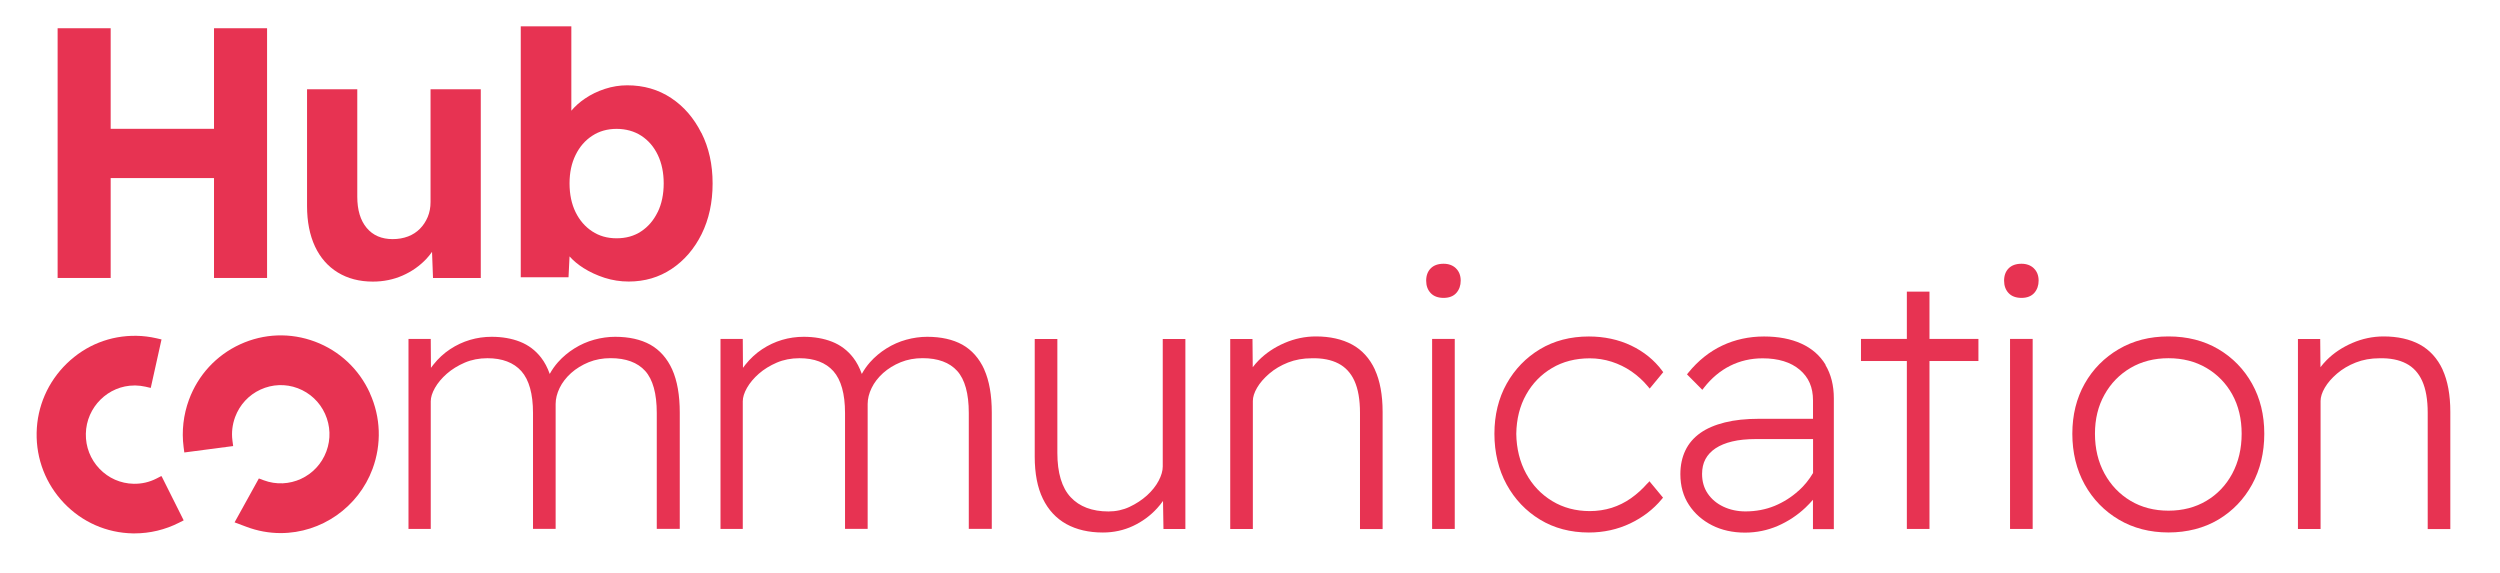
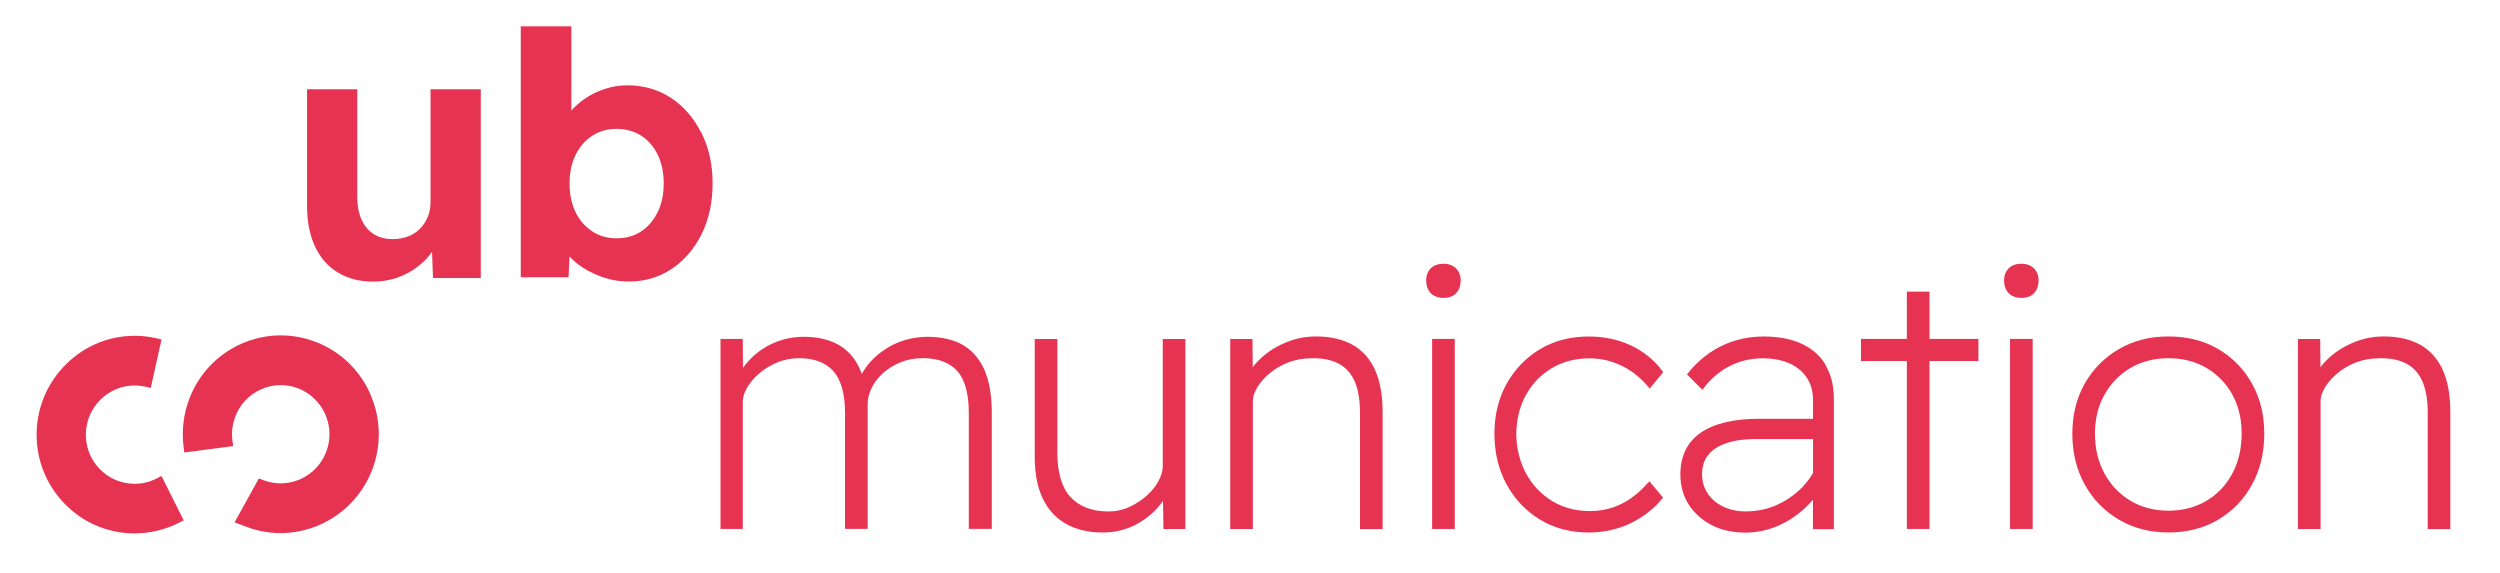
<svg xmlns="http://www.w3.org/2000/svg" width="192" height="44" viewBox="0 0 192 44" fill="none">
-   <path d="M16.436 2.169V9.893H8.5V2.169H4.425V21.348H8.5V13.676H16.436V21.348H20.511V2.169H16.436Z" fill="#E73352" />
  <path d="M33.066 6.854V15.512C33.066 15.933 32.995 16.314 32.849 16.664C32.703 17.01 32.506 17.311 32.25 17.57C31.998 17.824 31.695 18.023 31.34 18.158C30.985 18.293 30.591 18.364 30.158 18.364C29.307 18.364 28.641 18.078 28.16 17.502C27.679 16.926 27.439 16.128 27.439 15.106V6.858H23.581V15.818C23.581 17.021 23.786 18.058 24.192 18.929C24.598 19.795 25.185 20.462 25.945 20.927C26.706 21.392 27.604 21.627 28.637 21.627C29.452 21.627 30.213 21.472 30.918 21.162C31.624 20.852 32.234 20.423 32.751 19.874C32.912 19.703 33.05 19.525 33.18 19.342L33.255 21.352H36.924V6.854H33.066Z" fill="#E73352" />
  <path d="M53.865 10.211C53.293 9.071 52.521 8.173 51.54 7.525C50.562 6.878 49.439 6.552 48.17 6.552C47.591 6.552 47.02 6.643 46.46 6.826C45.897 7.009 45.38 7.259 44.911 7.581C44.506 7.855 44.163 8.165 43.879 8.503V2.022H39.994V21.293H43.662L43.741 19.692C44.037 20.021 44.391 20.319 44.805 20.581C45.294 20.892 45.838 21.142 46.437 21.337C47.035 21.527 47.65 21.622 48.285 21.622C49.518 21.622 50.618 21.297 51.587 20.649C52.556 20.001 53.321 19.111 53.884 17.979C54.444 16.847 54.728 15.551 54.728 14.089C54.728 12.627 54.444 11.356 53.873 10.211H53.865ZM50.507 16.29C50.2 16.922 49.778 17.415 49.242 17.768C48.706 18.126 48.08 18.301 47.355 18.301C46.63 18.301 46.023 18.122 45.479 17.768C44.935 17.411 44.51 16.918 44.202 16.29C43.895 15.659 43.741 14.924 43.741 14.085C43.741 13.247 43.895 12.536 44.202 11.908C44.51 11.276 44.935 10.784 45.479 10.43C46.023 10.072 46.649 9.897 47.355 9.897C48.06 9.897 48.714 10.076 49.258 10.43C49.802 10.787 50.224 11.28 50.523 11.908C50.822 12.54 50.972 13.263 50.972 14.085C50.972 14.908 50.819 15.663 50.511 16.29H50.507Z" fill="#E73352" />
  <path d="M28.412 30.197C27.577 28.353 26.079 26.947 24.196 26.239C22.312 25.532 20.267 25.604 18.438 26.446C16.61 27.288 15.215 28.798 14.513 30.698C14.088 31.854 13.942 33.105 14.1 34.325L14.155 34.75L17.906 34.258L17.851 33.832C17.772 33.221 17.843 32.617 18.056 32.032C18.407 31.087 19.1 30.336 20.007 29.919C20.917 29.502 21.934 29.462 22.868 29.815C23.805 30.169 24.55 30.868 24.964 31.782C25.378 32.7 25.417 33.725 25.066 34.667C24.345 36.614 22.186 37.611 20.251 36.884L19.881 36.745L18.048 40.059L18.017 40.118L18.931 40.46C19.774 40.778 20.657 40.941 21.555 40.941C24.684 40.941 27.521 38.958 28.613 36.006C29.314 34.107 29.244 32.044 28.408 30.201L28.412 30.197Z" fill="#E73352" />
  <path d="M12.421 36.61L12.393 36.558L12.015 36.753C11.471 37.031 10.88 37.166 10.261 37.154C9.261 37.134 8.331 36.725 7.637 35.998C6.943 35.271 6.573 34.317 6.593 33.308C6.632 31.266 8.307 29.605 10.332 29.605H10.407C10.663 29.609 10.916 29.641 11.164 29.696L11.578 29.792L12.405 26.069L11.991 25.973C11.495 25.862 10.986 25.798 10.482 25.791C8.476 25.755 6.585 26.506 5.135 27.912C3.677 29.327 2.853 31.218 2.814 33.232C2.774 35.259 3.523 37.178 4.918 38.64C6.313 40.102 8.189 40.925 10.198 40.964C10.246 40.964 10.293 40.964 10.34 40.964C11.515 40.964 12.685 40.682 13.729 40.154L14.107 39.963L12.429 36.61H12.421Z" fill="#E73352" />
-   <path d="M51.63 28.385C51.24 27.523 50.669 26.879 49.94 26.47C49.215 26.069 48.308 25.866 47.244 25.866C46.712 25.866 46.169 25.942 45.637 26.088C45.101 26.235 44.588 26.462 44.112 26.76C43.635 27.058 43.209 27.416 42.847 27.825C42.61 28.095 42.397 28.393 42.22 28.719C42.047 28.23 41.826 27.813 41.558 27.467C41.129 26.911 40.581 26.498 39.934 26.244C39.296 25.993 38.563 25.866 37.759 25.866C37.192 25.866 36.632 25.945 36.096 26.104C35.56 26.263 35.048 26.502 34.567 26.82C34.087 27.137 33.657 27.535 33.291 27.996C33.224 28.079 33.16 28.163 33.097 28.25L33.082 26.029H31.372V40.623H33.082V30.821C33.082 30.511 33.192 30.165 33.405 29.788C33.626 29.402 33.933 29.037 34.319 28.699C34.705 28.361 35.17 28.075 35.694 27.849C36.215 27.626 36.802 27.511 37.436 27.511C38.575 27.511 39.45 27.845 40.041 28.504C40.632 29.172 40.935 30.248 40.935 31.711V40.619H42.673V31.031C42.673 30.63 42.776 30.213 42.977 29.799C43.178 29.382 43.477 28.997 43.859 28.651C44.246 28.306 44.703 28.027 45.215 27.817C45.727 27.61 46.291 27.507 46.894 27.507C48.068 27.507 48.962 27.837 49.55 28.488C50.141 29.144 50.44 30.229 50.44 31.711V40.619H52.206V31.683C52.206 30.344 52.009 29.231 51.626 28.381L51.63 28.385Z" fill="#E73352" />
  <path d="M75.597 28.385C75.207 27.523 74.636 26.879 73.907 26.47C73.182 26.069 72.275 25.866 71.211 25.866C70.679 25.866 70.136 25.942 69.604 26.088C69.068 26.235 68.555 26.462 68.079 26.76C67.602 27.058 67.176 27.416 66.814 27.825C66.577 28.095 66.364 28.393 66.187 28.719C66.014 28.234 65.793 27.813 65.525 27.467C65.096 26.911 64.548 26.498 63.901 26.244C63.263 25.993 62.53 25.866 61.726 25.866C61.159 25.866 60.599 25.945 60.063 26.104C59.527 26.263 59.015 26.502 58.534 26.82C58.054 27.137 57.624 27.535 57.254 27.996C57.187 28.079 57.124 28.163 57.06 28.25L57.045 26.029H55.334V40.623H57.045V30.821C57.045 30.511 57.155 30.165 57.368 29.788C57.589 29.402 57.896 29.037 58.282 28.699C58.668 28.361 59.133 28.075 59.657 27.849C60.178 27.626 60.765 27.511 61.399 27.511C62.538 27.511 63.413 27.845 64.004 28.504C64.595 29.172 64.898 30.248 64.898 31.711V40.619H66.636V31.031C66.636 30.63 66.739 30.213 66.94 29.799C67.141 29.382 67.44 28.997 67.822 28.651C68.209 28.306 68.662 28.027 69.178 27.817C69.69 27.61 70.254 27.507 70.857 27.507C72.031 27.507 72.926 27.837 73.513 28.488C74.104 29.144 74.403 30.229 74.403 31.711V40.619H76.169V31.683C76.169 30.344 75.972 29.231 75.589 28.381L75.597 28.385Z" fill="#E73352" />
  <path d="M89.299 26.029V35.831C89.299 36.161 89.192 36.526 88.984 36.924C88.771 37.325 88.467 37.706 88.085 38.052C87.699 38.398 87.246 38.696 86.745 38.93C86.253 39.161 85.709 39.28 85.13 39.28C83.88 39.28 82.903 38.91 82.229 38.187C81.548 37.46 81.205 36.312 81.205 34.778V26.033H79.467V35.076C79.467 36.363 79.676 37.448 80.09 38.298C80.507 39.161 81.118 39.816 81.898 40.249C82.675 40.678 83.617 40.897 84.7 40.897C85.528 40.897 86.312 40.726 87.021 40.392C87.731 40.059 88.349 39.602 88.865 39.037C89.031 38.855 89.181 38.668 89.319 38.473L89.354 40.627H91.037V26.033H89.299V26.029Z" fill="#E73352" />
  <path d="M105.593 28.385C105.192 27.523 104.6 26.871 103.836 26.458C103.075 26.049 102.145 25.838 101.062 25.838C100.234 25.838 99.422 26.009 98.65 26.343C97.878 26.677 97.216 27.122 96.672 27.67C96.502 27.841 96.349 28.02 96.211 28.202L96.191 26.033H94.481V40.627H96.219V30.797C96.219 30.487 96.329 30.145 96.542 29.78C96.763 29.402 97.078 29.037 97.484 28.691C97.886 28.345 98.37 28.059 98.922 27.841C99.47 27.626 100.081 27.515 100.739 27.515C101.55 27.495 102.236 27.63 102.788 27.916C103.328 28.194 103.745 28.643 104.021 29.251C104.305 29.875 104.447 30.698 104.447 31.695V40.631H106.185V31.639C106.185 30.336 105.984 29.243 105.59 28.389L105.593 28.385Z" fill="#E73352" />
  <path d="M111.725 26.029H109.987V40.623H111.725V26.029Z" fill="#E73352" />
  <path d="M111.816 20.605C111.575 20.375 111.256 20.256 110.87 20.256C110.444 20.256 110.113 20.375 109.881 20.609C109.648 20.844 109.53 21.162 109.53 21.555C109.53 21.948 109.648 22.266 109.877 22.509C110.109 22.755 110.444 22.878 110.87 22.878C111.296 22.878 111.631 22.747 111.855 22.489C112.072 22.238 112.182 21.924 112.182 21.555C112.182 21.162 112.06 20.844 111.816 20.609V20.605Z" fill="#E73352" />
  <path d="M126.526 37.118C126.144 37.555 125.714 37.945 125.257 38.267C124.8 38.588 124.3 38.835 123.776 39.002C123.252 39.164 122.688 39.252 122.097 39.252C121.025 39.252 120.052 38.994 119.208 38.481C118.361 37.969 117.687 37.257 117.207 36.371C116.722 35.481 116.466 34.452 116.45 33.32C116.466 32.184 116.722 31.17 117.207 30.308C117.687 29.446 118.357 28.759 119.193 28.266C120.028 27.769 121.005 27.519 122.097 27.519C122.664 27.519 123.228 27.606 123.776 27.781C124.319 27.956 124.832 28.206 125.301 28.528C125.77 28.854 126.191 29.235 126.554 29.672L126.696 29.843L127.736 28.584L127.649 28.465C127.042 27.65 126.242 27.002 125.269 26.538C124.3 26.077 123.204 25.842 122.022 25.842C120.615 25.842 119.354 26.168 118.275 26.816C117.195 27.463 116.332 28.357 115.709 29.47C115.087 30.586 114.771 31.878 114.771 33.312C114.771 34.746 115.087 36.073 115.709 37.21C116.332 38.346 117.195 39.252 118.275 39.907C119.354 40.563 120.615 40.897 122.026 40.897C123.157 40.897 124.221 40.663 125.194 40.202C126.164 39.741 126.979 39.113 127.622 38.338L127.72 38.219L126.676 36.959L126.534 37.122L126.526 37.118Z" fill="#E73352" />
  <path d="M140.204 28.015C139.775 27.3 139.144 26.752 138.336 26.387C137.536 26.025 136.575 25.842 135.479 25.842C134.329 25.842 133.249 26.077 132.272 26.538C131.294 26.998 130.416 27.698 129.667 28.619L129.56 28.751L130.739 29.939L130.865 29.776C131.436 29.045 132.11 28.476 132.871 28.095C133.631 27.714 134.471 27.519 135.369 27.519C136.571 27.519 137.532 27.813 138.218 28.397C138.908 28.981 139.239 29.748 139.239 30.749V32.164H135.069C134.092 32.164 133.221 32.255 132.473 32.442C131.72 32.629 131.085 32.899 130.581 33.256C130.073 33.618 129.687 34.067 129.434 34.599C129.182 35.128 129.052 35.74 129.052 36.415C129.052 37.317 129.273 38.112 129.714 38.779C130.152 39.447 130.751 39.971 131.491 40.345C132.228 40.718 133.079 40.905 134.017 40.905C134.896 40.905 135.743 40.73 136.535 40.388C137.32 40.047 138.037 39.574 138.659 38.986C138.86 38.795 139.053 38.592 139.235 38.382V40.635H140.839V30.59C140.839 29.605 140.622 28.743 140.192 28.027L140.204 28.015ZM138.135 37.682C137.592 38.179 136.965 38.572 136.283 38.855C135.601 39.133 134.853 39.276 134.053 39.276C133.438 39.276 132.867 39.153 132.358 38.914C131.854 38.676 131.448 38.338 131.156 37.909C130.865 37.484 130.719 36.975 130.719 36.403C130.719 35.966 130.806 35.581 130.979 35.259C131.152 34.937 131.413 34.659 131.751 34.432C132.098 34.202 132.532 34.023 133.036 33.904C133.548 33.781 134.155 33.721 134.833 33.721H139.243V36.328C138.943 36.836 138.573 37.293 138.135 37.69V37.682Z" fill="#E73352" />
  <path d="M148.184 26.029V22.397H146.446V26.029H142.923V27.726H146.446V40.623H148.184V27.726H151.943V26.029H148.184Z" fill="#E73352" />
  <path d="M156.109 26.029H154.371V40.623H156.109V26.029Z" fill="#E73352" />
  <path d="M156.199 20.605C155.959 20.375 155.64 20.256 155.253 20.256C154.828 20.256 154.497 20.375 154.264 20.609C154.032 20.844 153.914 21.162 153.914 21.555C153.914 21.948 154.032 22.266 154.26 22.509C154.493 22.755 154.828 22.878 155.253 22.878C155.679 22.878 156.014 22.747 156.239 22.489C156.455 22.238 156.566 21.924 156.566 21.555C156.566 21.162 156.444 20.844 156.199 20.609V20.605Z" fill="#E73352" />
  <path d="M172.959 29.47C172.336 28.353 171.465 27.459 170.366 26.812C169.266 26.164 167.978 25.838 166.539 25.838C165.101 25.838 163.832 26.164 162.725 26.812C161.618 27.459 160.735 28.349 160.104 29.466C159.474 30.582 159.155 31.874 159.155 33.312C159.155 34.75 159.474 36.073 160.104 37.21C160.735 38.346 161.618 39.252 162.725 39.907C163.832 40.563 165.117 40.893 166.539 40.893C167.962 40.893 169.27 40.559 170.366 39.907C171.465 39.252 172.336 38.346 172.959 37.21C173.581 36.077 173.897 34.766 173.897 33.312C173.897 31.858 173.581 30.586 172.959 29.47ZM172.159 33.312C172.159 34.448 171.918 35.477 171.442 36.367C170.969 37.253 170.299 37.961 169.456 38.461C168.612 38.966 167.631 39.22 166.539 39.22C165.448 39.22 164.467 38.966 163.623 38.461C162.78 37.957 162.106 37.253 161.622 36.363C161.137 35.473 160.893 34.448 160.893 33.312C160.893 32.175 161.137 31.186 161.622 30.316C162.106 29.446 162.776 28.755 163.623 28.258C164.467 27.761 165.448 27.511 166.539 27.511C167.631 27.511 168.612 27.761 169.456 28.258C170.299 28.755 170.969 29.442 171.442 30.3C171.918 31.162 172.159 32.175 172.159 33.312Z" fill="#E73352" />
  <path d="M187.594 28.385C187.192 27.523 186.601 26.875 185.837 26.458C185.08 26.049 184.146 25.838 183.063 25.838C182.235 25.838 181.423 26.009 180.651 26.343C179.879 26.677 179.213 27.122 178.673 27.67C178.503 27.841 178.35 28.02 178.212 28.202L178.192 26.033H176.482V40.627H178.22V30.797C178.22 30.491 178.33 30.145 178.543 29.78C178.763 29.402 179.079 29.037 179.485 28.691C179.886 28.345 180.371 28.059 180.923 27.841C181.471 27.626 182.081 27.515 182.739 27.515C183.555 27.495 184.237 27.63 184.789 27.916C185.332 28.194 185.746 28.643 186.022 29.251C186.306 29.875 186.448 30.698 186.448 31.695V40.631H188.185V31.639C188.185 30.336 187.984 29.243 187.59 28.389L187.594 28.385Z" fill="#E73352" />
</svg>